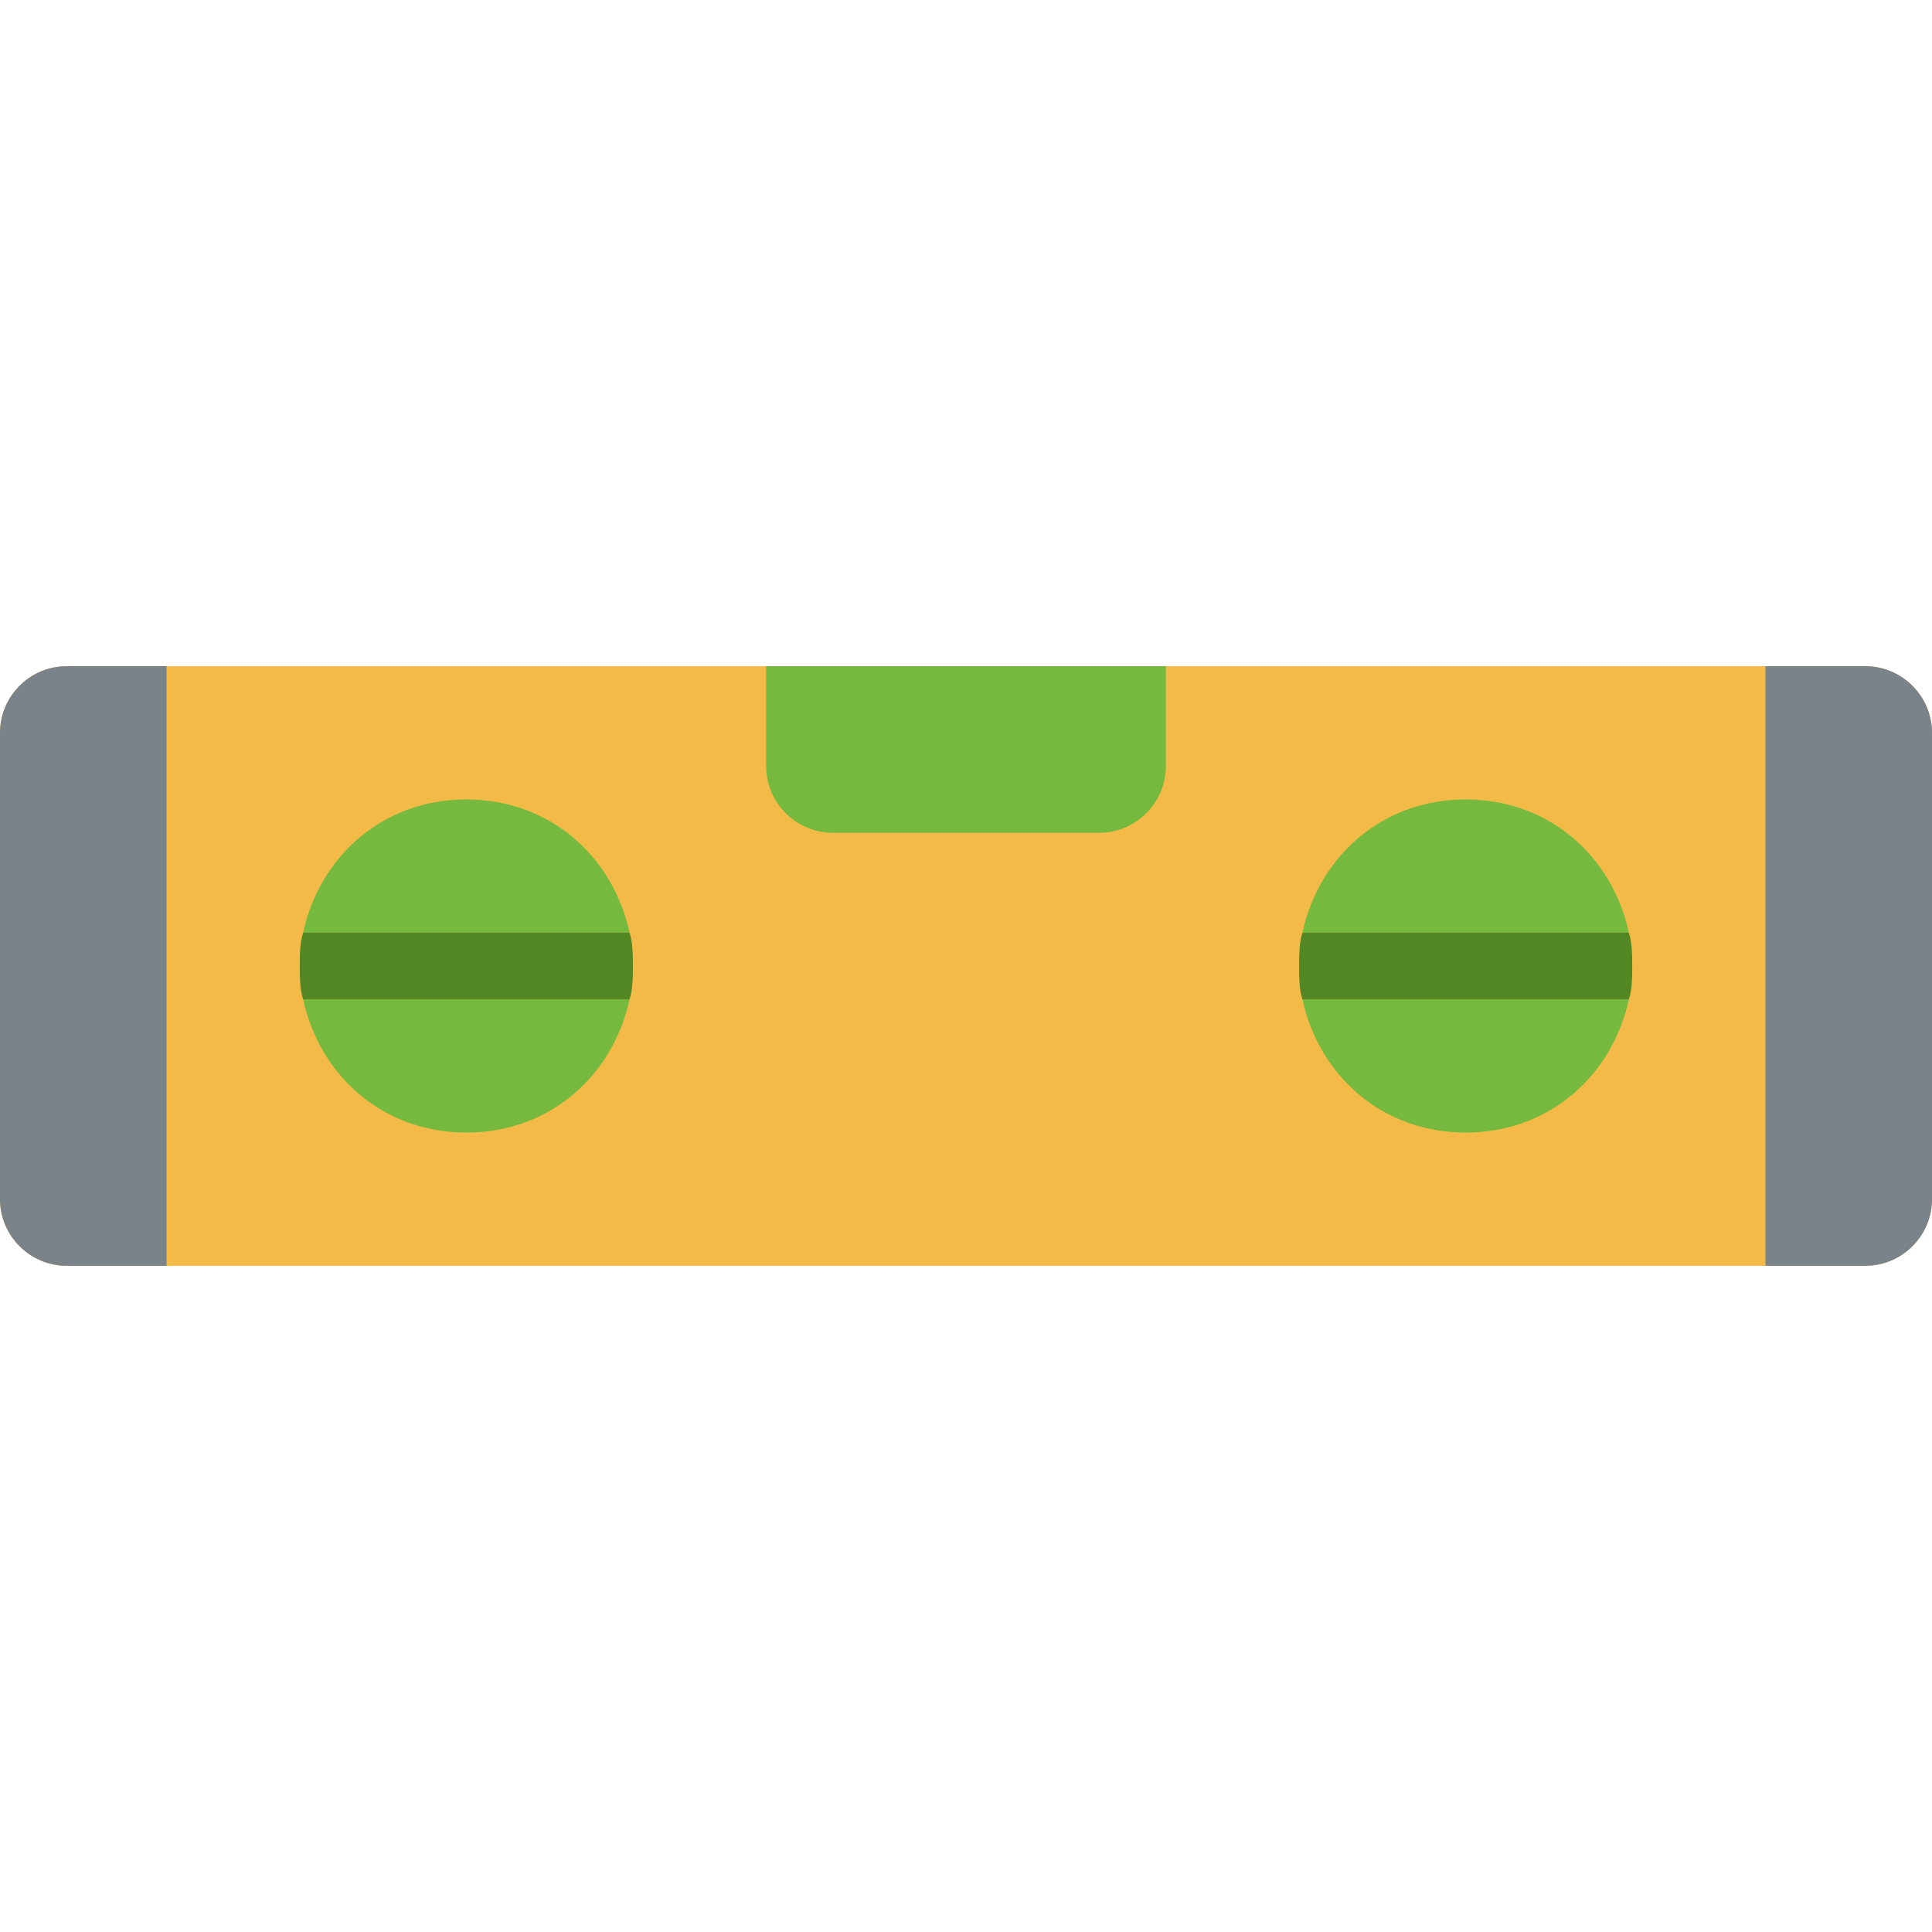
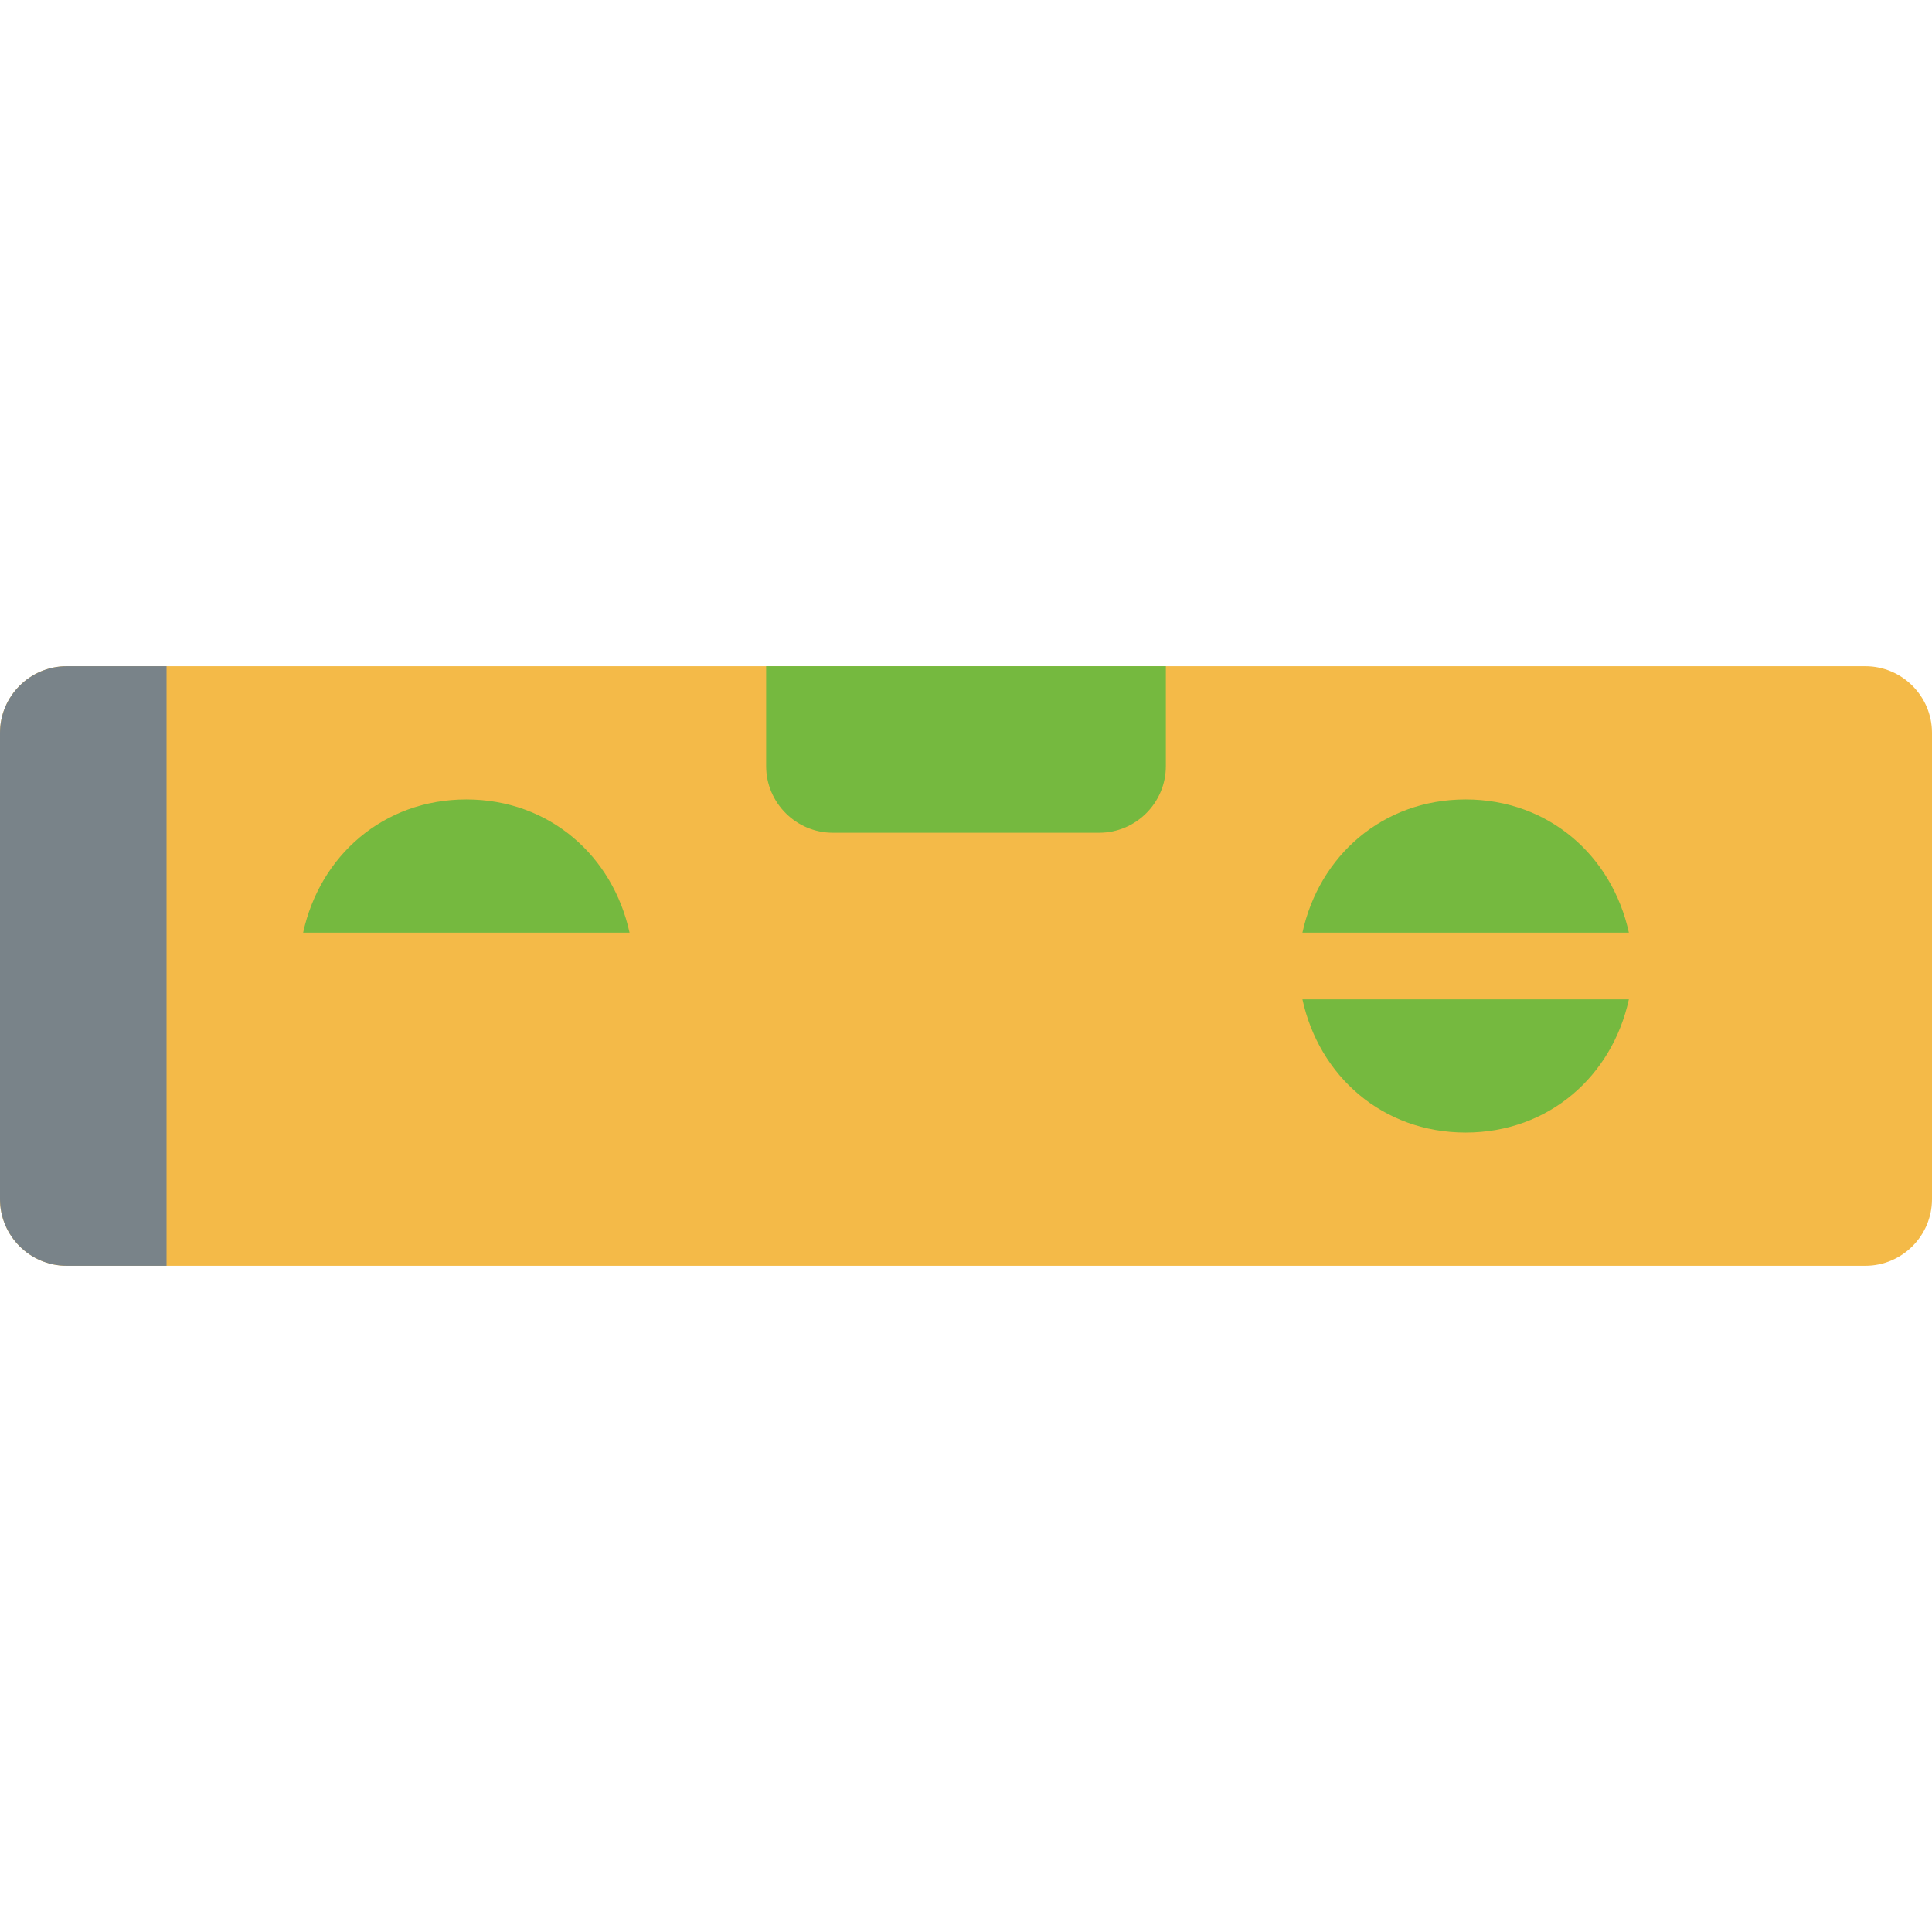
<svg xmlns="http://www.w3.org/2000/svg" height="800px" width="800px" version="1.1" id="Layer_1" viewBox="0 0 512 512" xml:space="preserve">
  <path style="fill:#F4BA48;" d="M494.345,335.448H17.655C7.945,335.448,0,327.503,0,317.793V194.207  c0-9.71,7.945-17.655,17.655-17.655h476.69c9.71,0,17.655,7.945,17.655,17.655v123.586C512,327.503,504.055,335.448,494.345,335.448  " />
  <g>
    <path style="fill:#75B93F;" d="M291.31,220.69H220.69c-9.71,0-17.655-7.945-17.655-17.655v-26.483h105.931v26.483   C308.966,212.745,301.021,220.69,291.31,220.69" />
-     <path style="fill:#75B93F;" d="M123.586,300.138c22.069,0,38.841-15.007,43.255-35.31h-86.51   C84.745,285.131,101.517,300.138,123.586,300.138z" />
    <path style="fill:#75B93F;" d="M123.586,211.862c-22.069,0-38.841,15.007-43.255,35.31h86.51   C162.428,226.869,145.655,211.862,123.586,211.862z" />
  </g>
-   <path style="fill:#528723;" d="M166.841,247.172h-86.51c-0.883,2.648-0.883,6.179-0.883,8.828s0,6.179,0.883,8.828h86.51  c0.883-2.648,0.883-6.179,0.883-8.828S167.724,249.821,166.841,247.172z" />
  <path style="fill:#798389;" d="M44.138,176.552H17.655C7.945,176.552,0,184.497,0,194.207v123.586  c0,9.71,7.945,17.655,17.655,17.655h26.483V176.552z" />
  <g>
    <path style="fill:#75B93F;" d="M388.414,300.138c22.069,0,38.841-15.007,43.255-35.31h-86.51   C349.572,285.131,366.345,300.138,388.414,300.138z" />
    <path style="fill:#75B93F;" d="M388.414,211.862c-22.069,0-38.841,15.007-43.255,35.31h86.51   C427.255,226.869,410.483,211.862,388.414,211.862z" />
  </g>
-   <path style="fill:#528723;" d="M431.669,247.172h-86.51c-0.883,2.648-0.883,6.179-0.883,8.828s0,6.179,0.883,8.828h86.51  c0.883-2.648,0.883-6.179,0.883-8.828S432.552,249.821,431.669,247.172z" />
-   <path style="fill:#798389;" d="M467.862,176.552h26.483c9.71,0,17.655,7.945,17.655,17.655v123.586  c0,9.71-7.945,17.655-17.655,17.655h-26.483V176.552z" />
</svg>